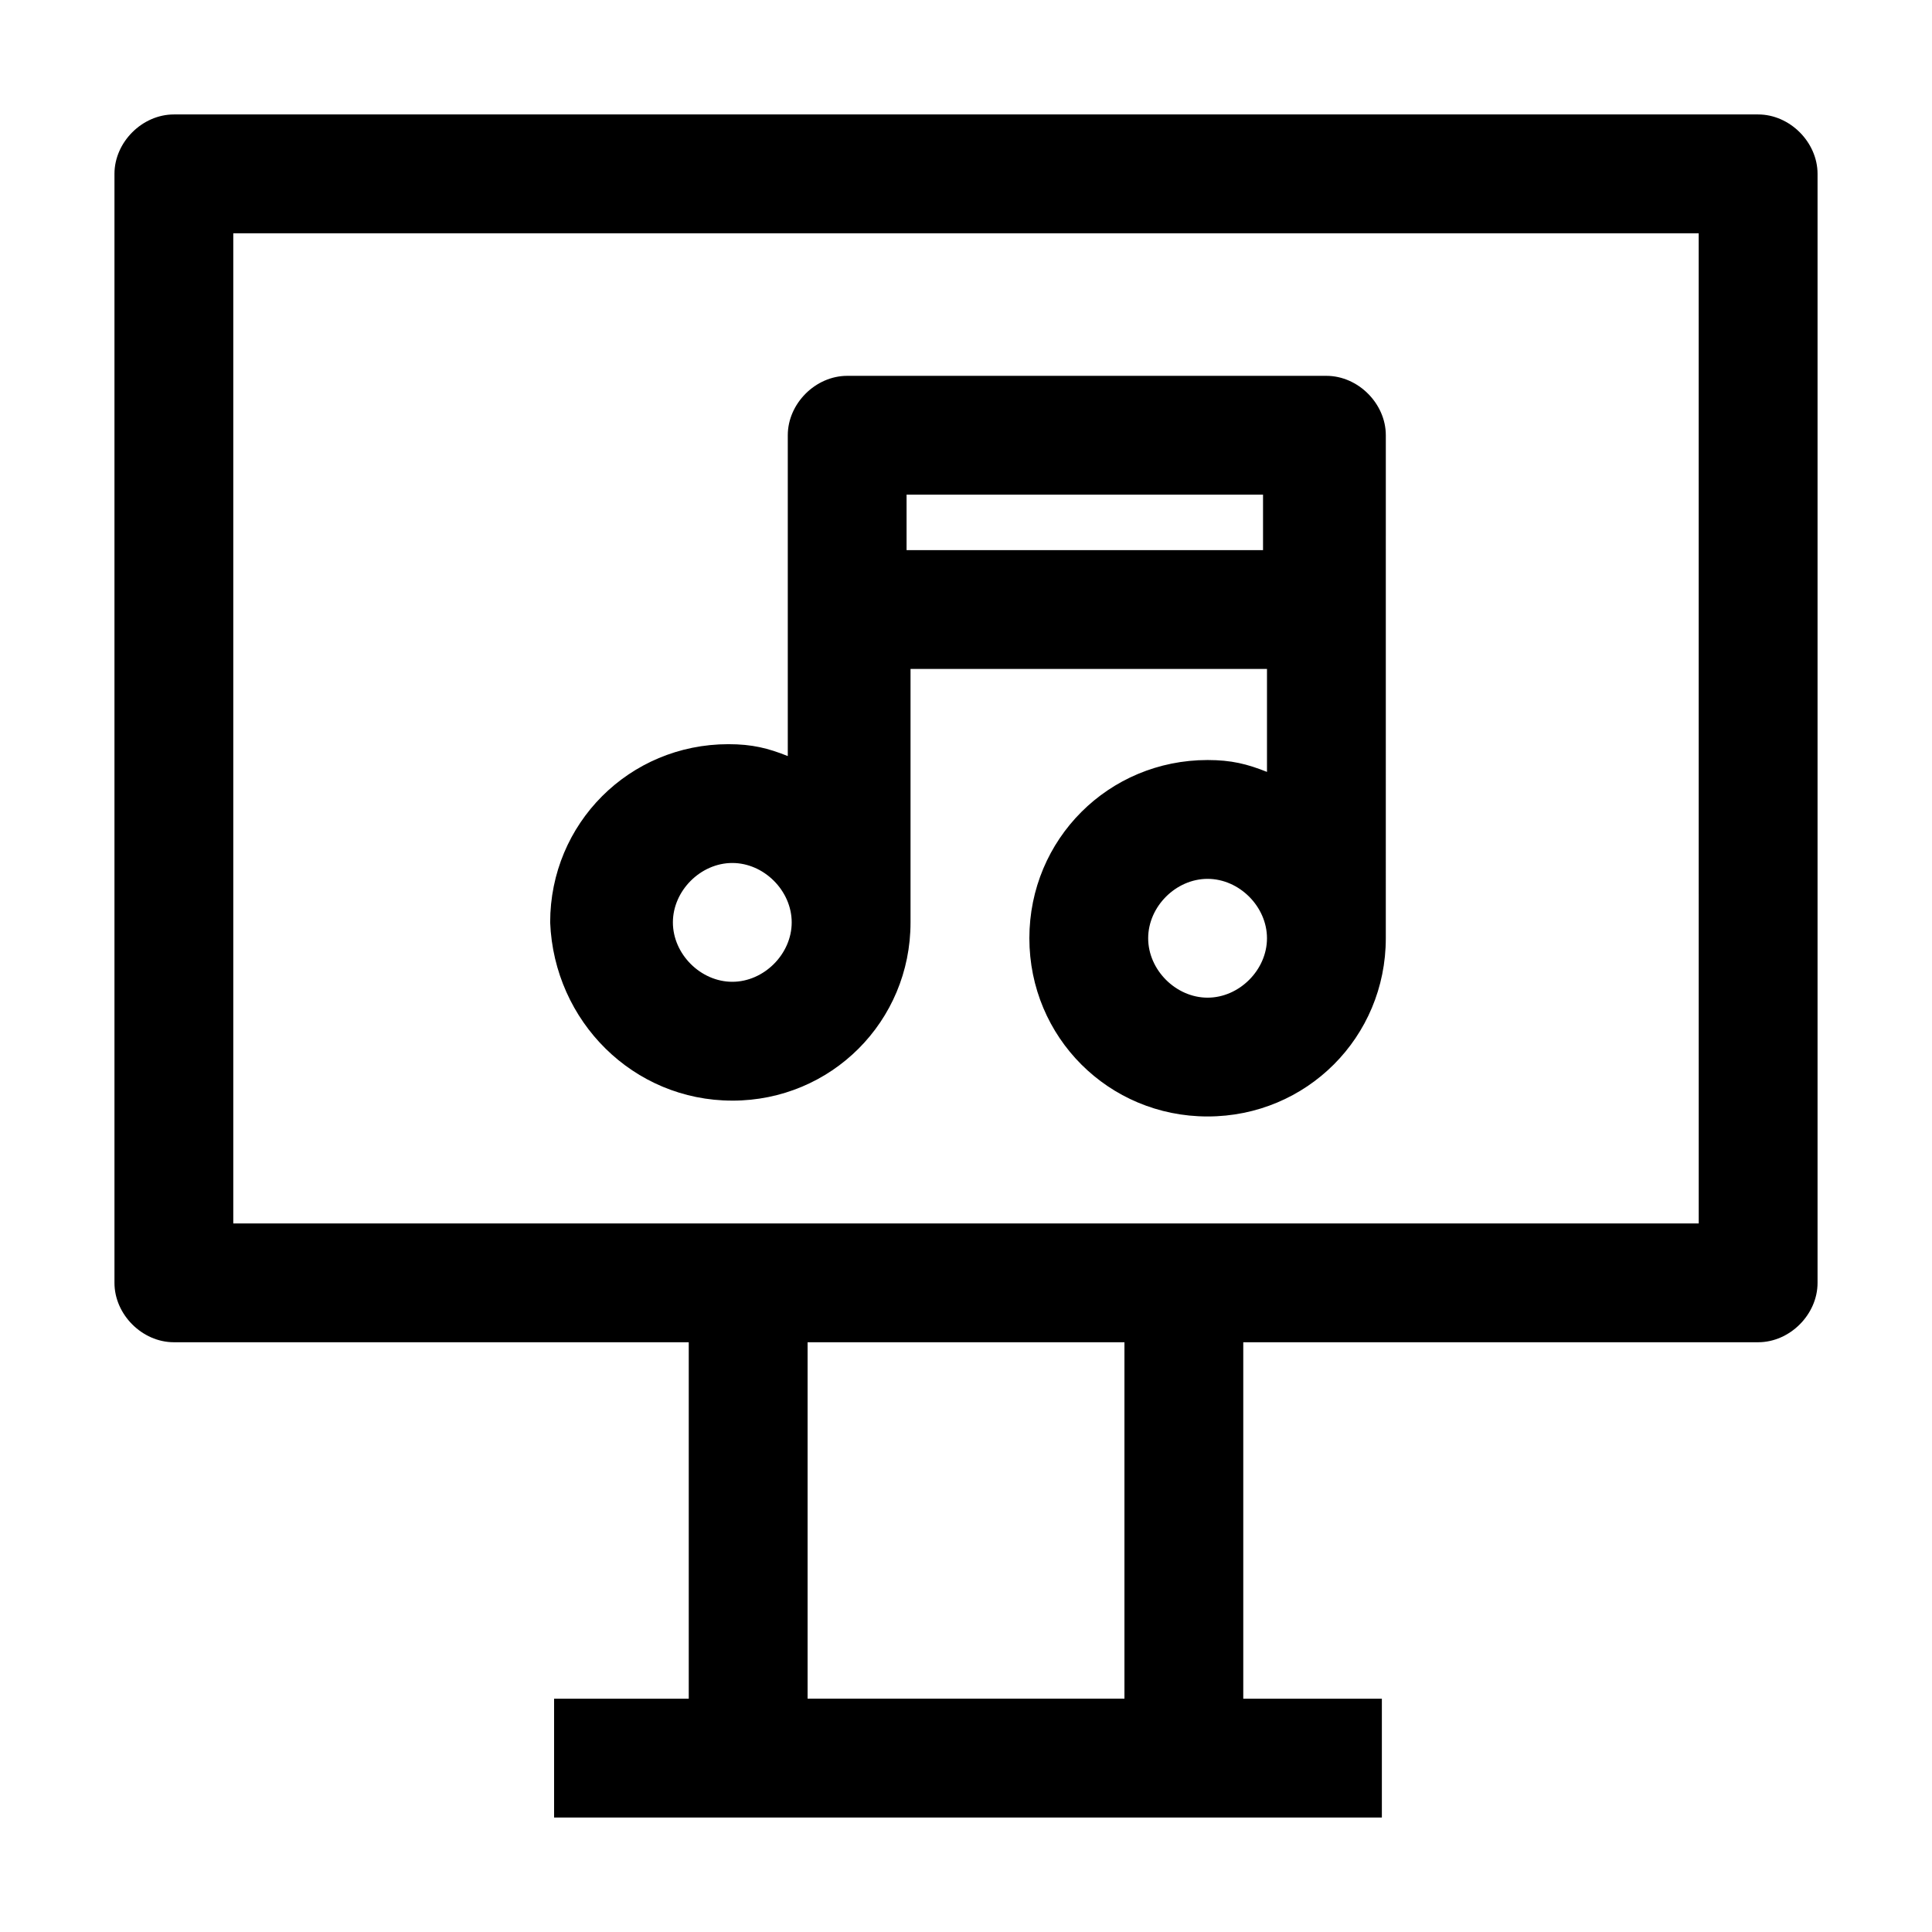
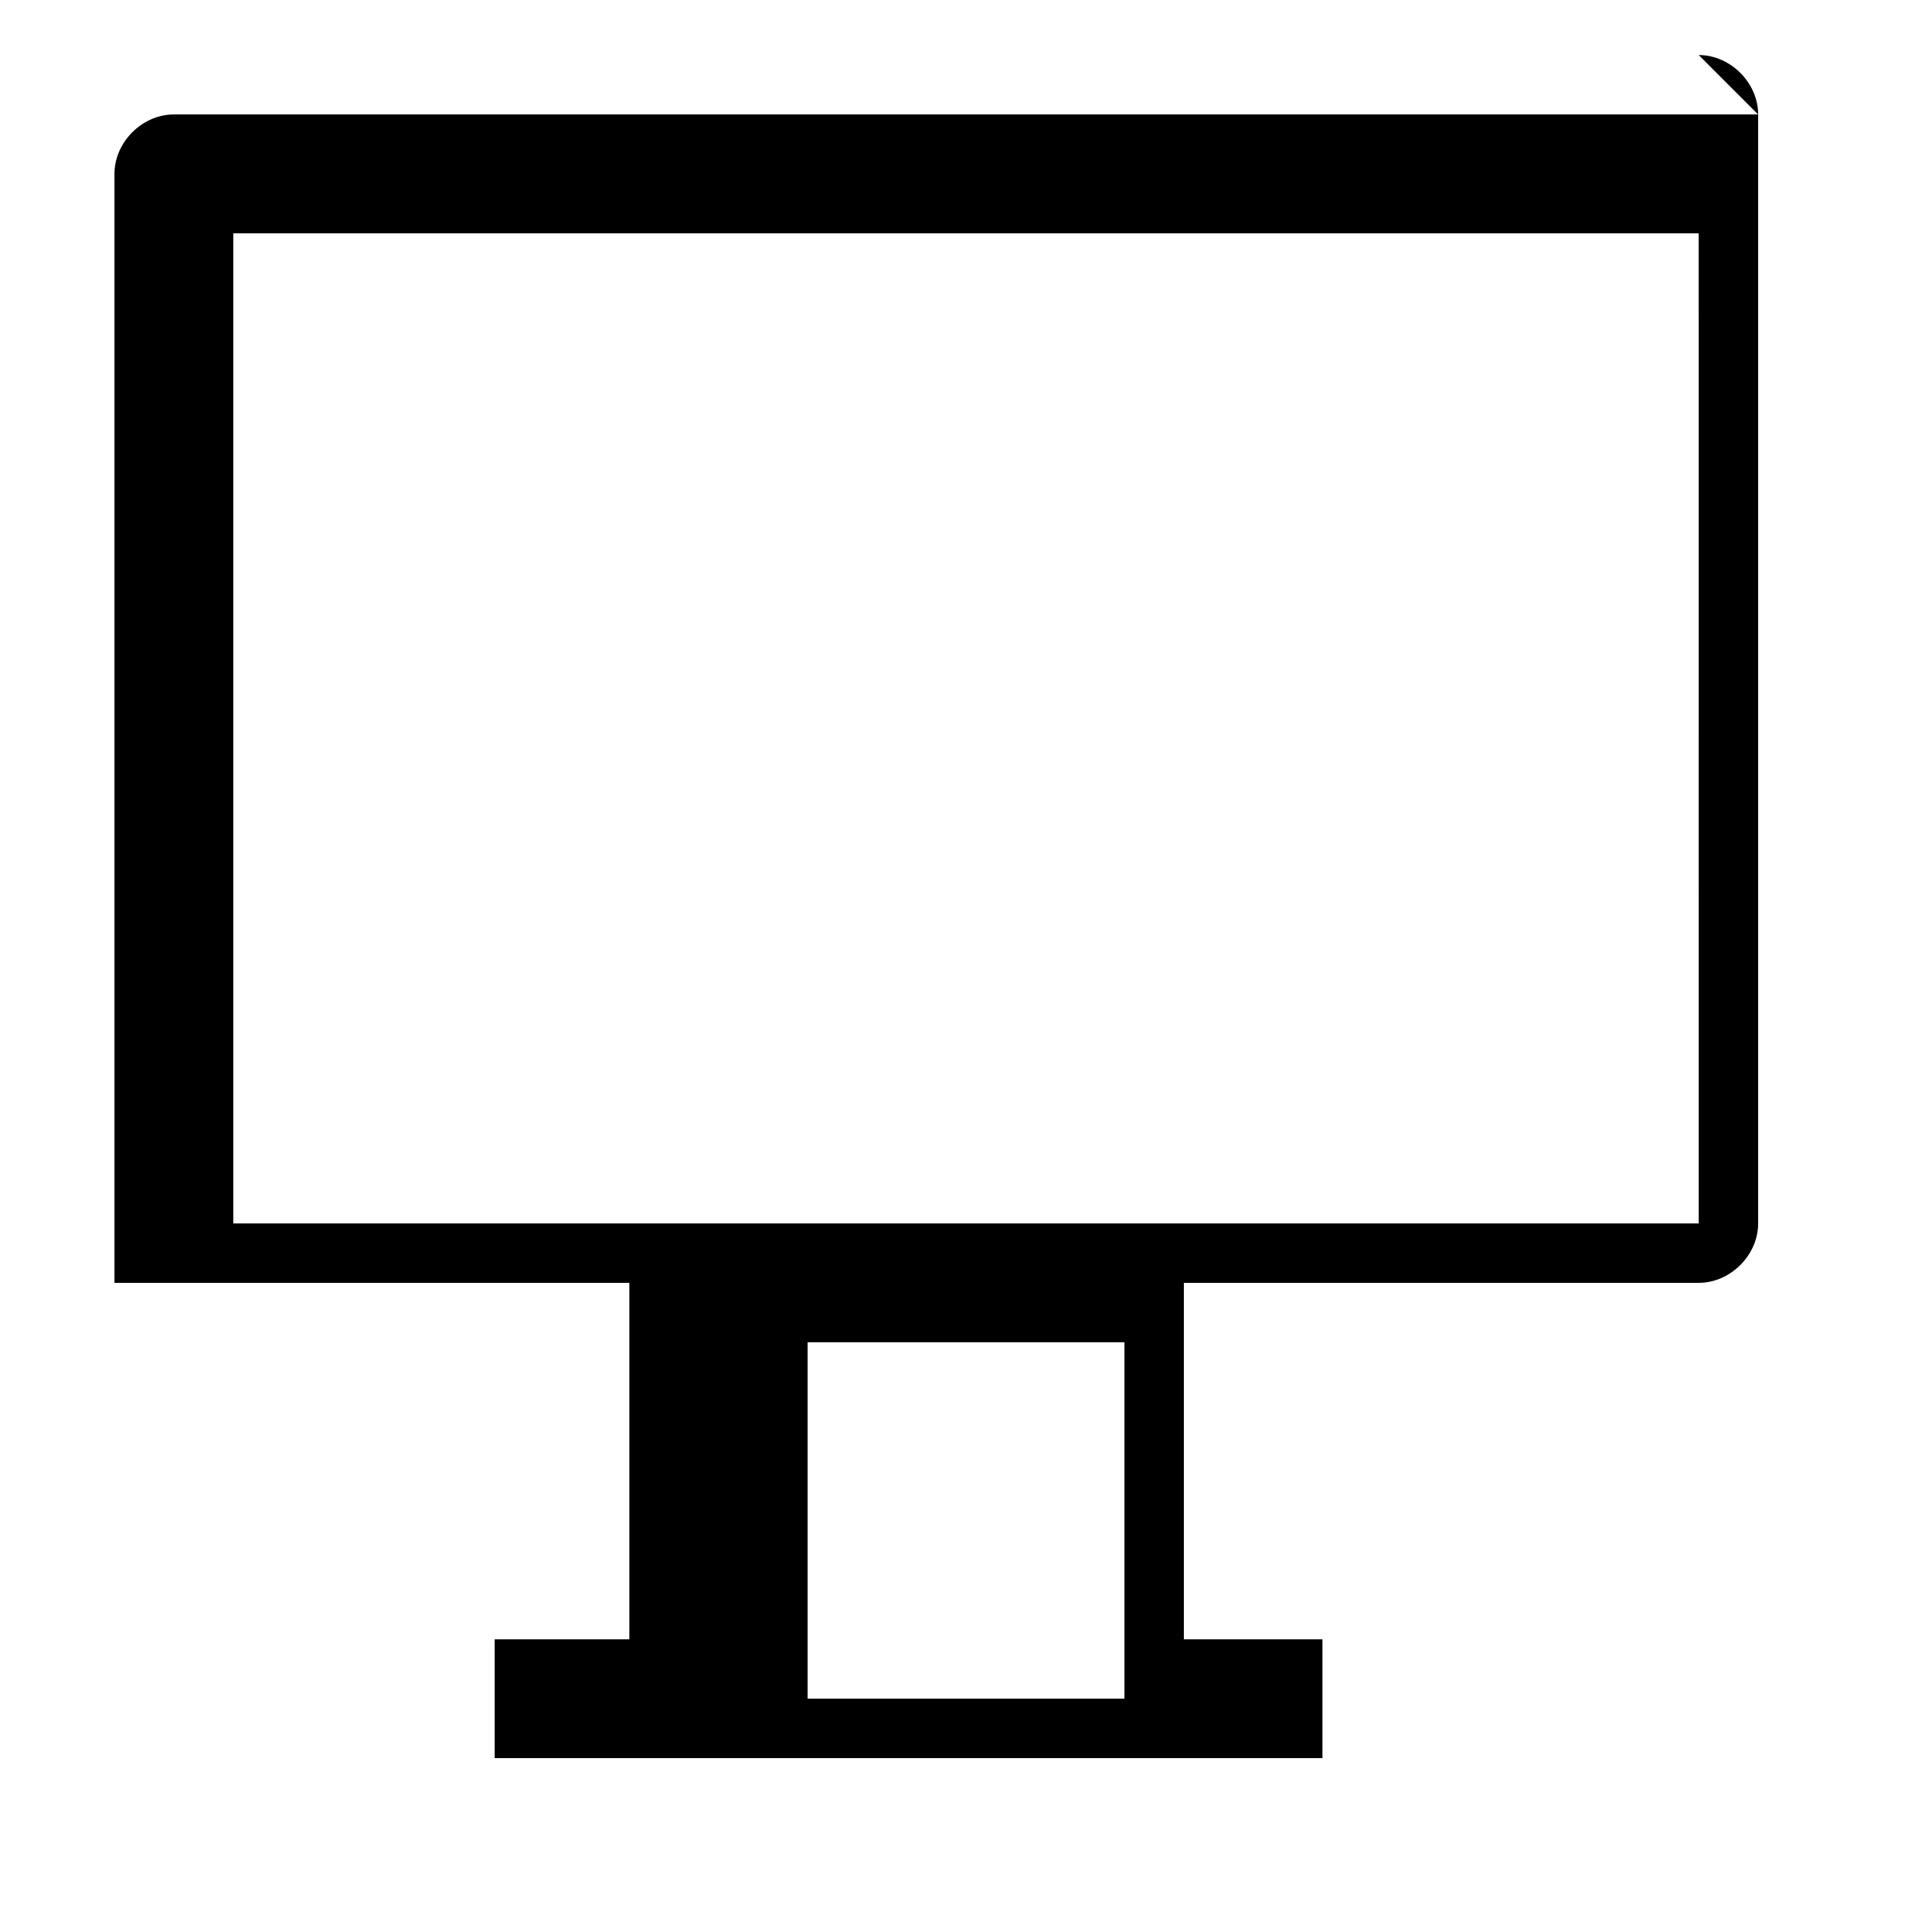
<svg xmlns="http://www.w3.org/2000/svg" fill="#000000" width="800px" height="800px" version="1.1" viewBox="144 144 512 512">
  <g>
-     <path d="m609.92 174.33h-419.84c-8.398 0-15.746 7.348-15.746 15.746v293.89c0 8.398 7.348 15.742 15.742 15.742h136.45v94.465h-35.688v31.488h219.37v-31.488h-36.73v-94.465h136.45c8.398 0 15.742-7.348 15.742-15.742v-293.89c0-8.398-7.348-15.746-15.746-15.746zm-167.93 419.84h-83.969v-94.465h83.969zm152.19-125.95h-388.36v-262.4h388.35z" />
-     <path d="m338.07 435.68c26.238 0 47.23-20.992 47.23-47.23v-67.176h94.465v27.289c-5.246-2.098-9.445-3.148-15.742-3.148-26.238 0-47.23 20.992-47.23 47.23 0 26.238 20.992 47.23 47.23 47.23 26.238 0 47.23-20.992 47.23-47.23l0.004-133.3c0-8.398-7.348-15.742-15.742-15.742h-127c-8.398 0-15.742 7.348-15.742 15.742v85.02c-5.246-2.098-9.445-3.148-15.742-3.148-26.238 0-47.23 20.992-47.23 47.23 1.043 26.238 22.035 47.23 48.273 47.23zm125.95-27.289c-8.398 0-15.742-7.348-15.742-15.742 0-8.398 7.348-15.742 15.742-15.742 8.398 0 15.742 7.348 15.742 15.742 0.004 8.395-7.344 15.742-15.742 15.742zm14.695-133.3v14.695h-94.465v-14.695zm-140.65 97.609c8.398 0 15.742 7.348 15.742 15.742 0 8.398-7.348 15.742-15.742 15.742-8.398 0-15.742-7.348-15.742-15.742s7.348-15.742 15.742-15.742z" />
+     <path d="m609.92 174.33h-419.84c-8.398 0-15.746 7.348-15.746 15.746v293.89h136.45v94.465h-35.688v31.488h219.37v-31.488h-36.73v-94.465h136.45c8.398 0 15.742-7.348 15.742-15.742v-293.89c0-8.398-7.348-15.746-15.746-15.746zm-167.93 419.84h-83.969v-94.465h83.969zm152.19-125.95h-388.36v-262.4h388.35z" />
  </g>
</svg>